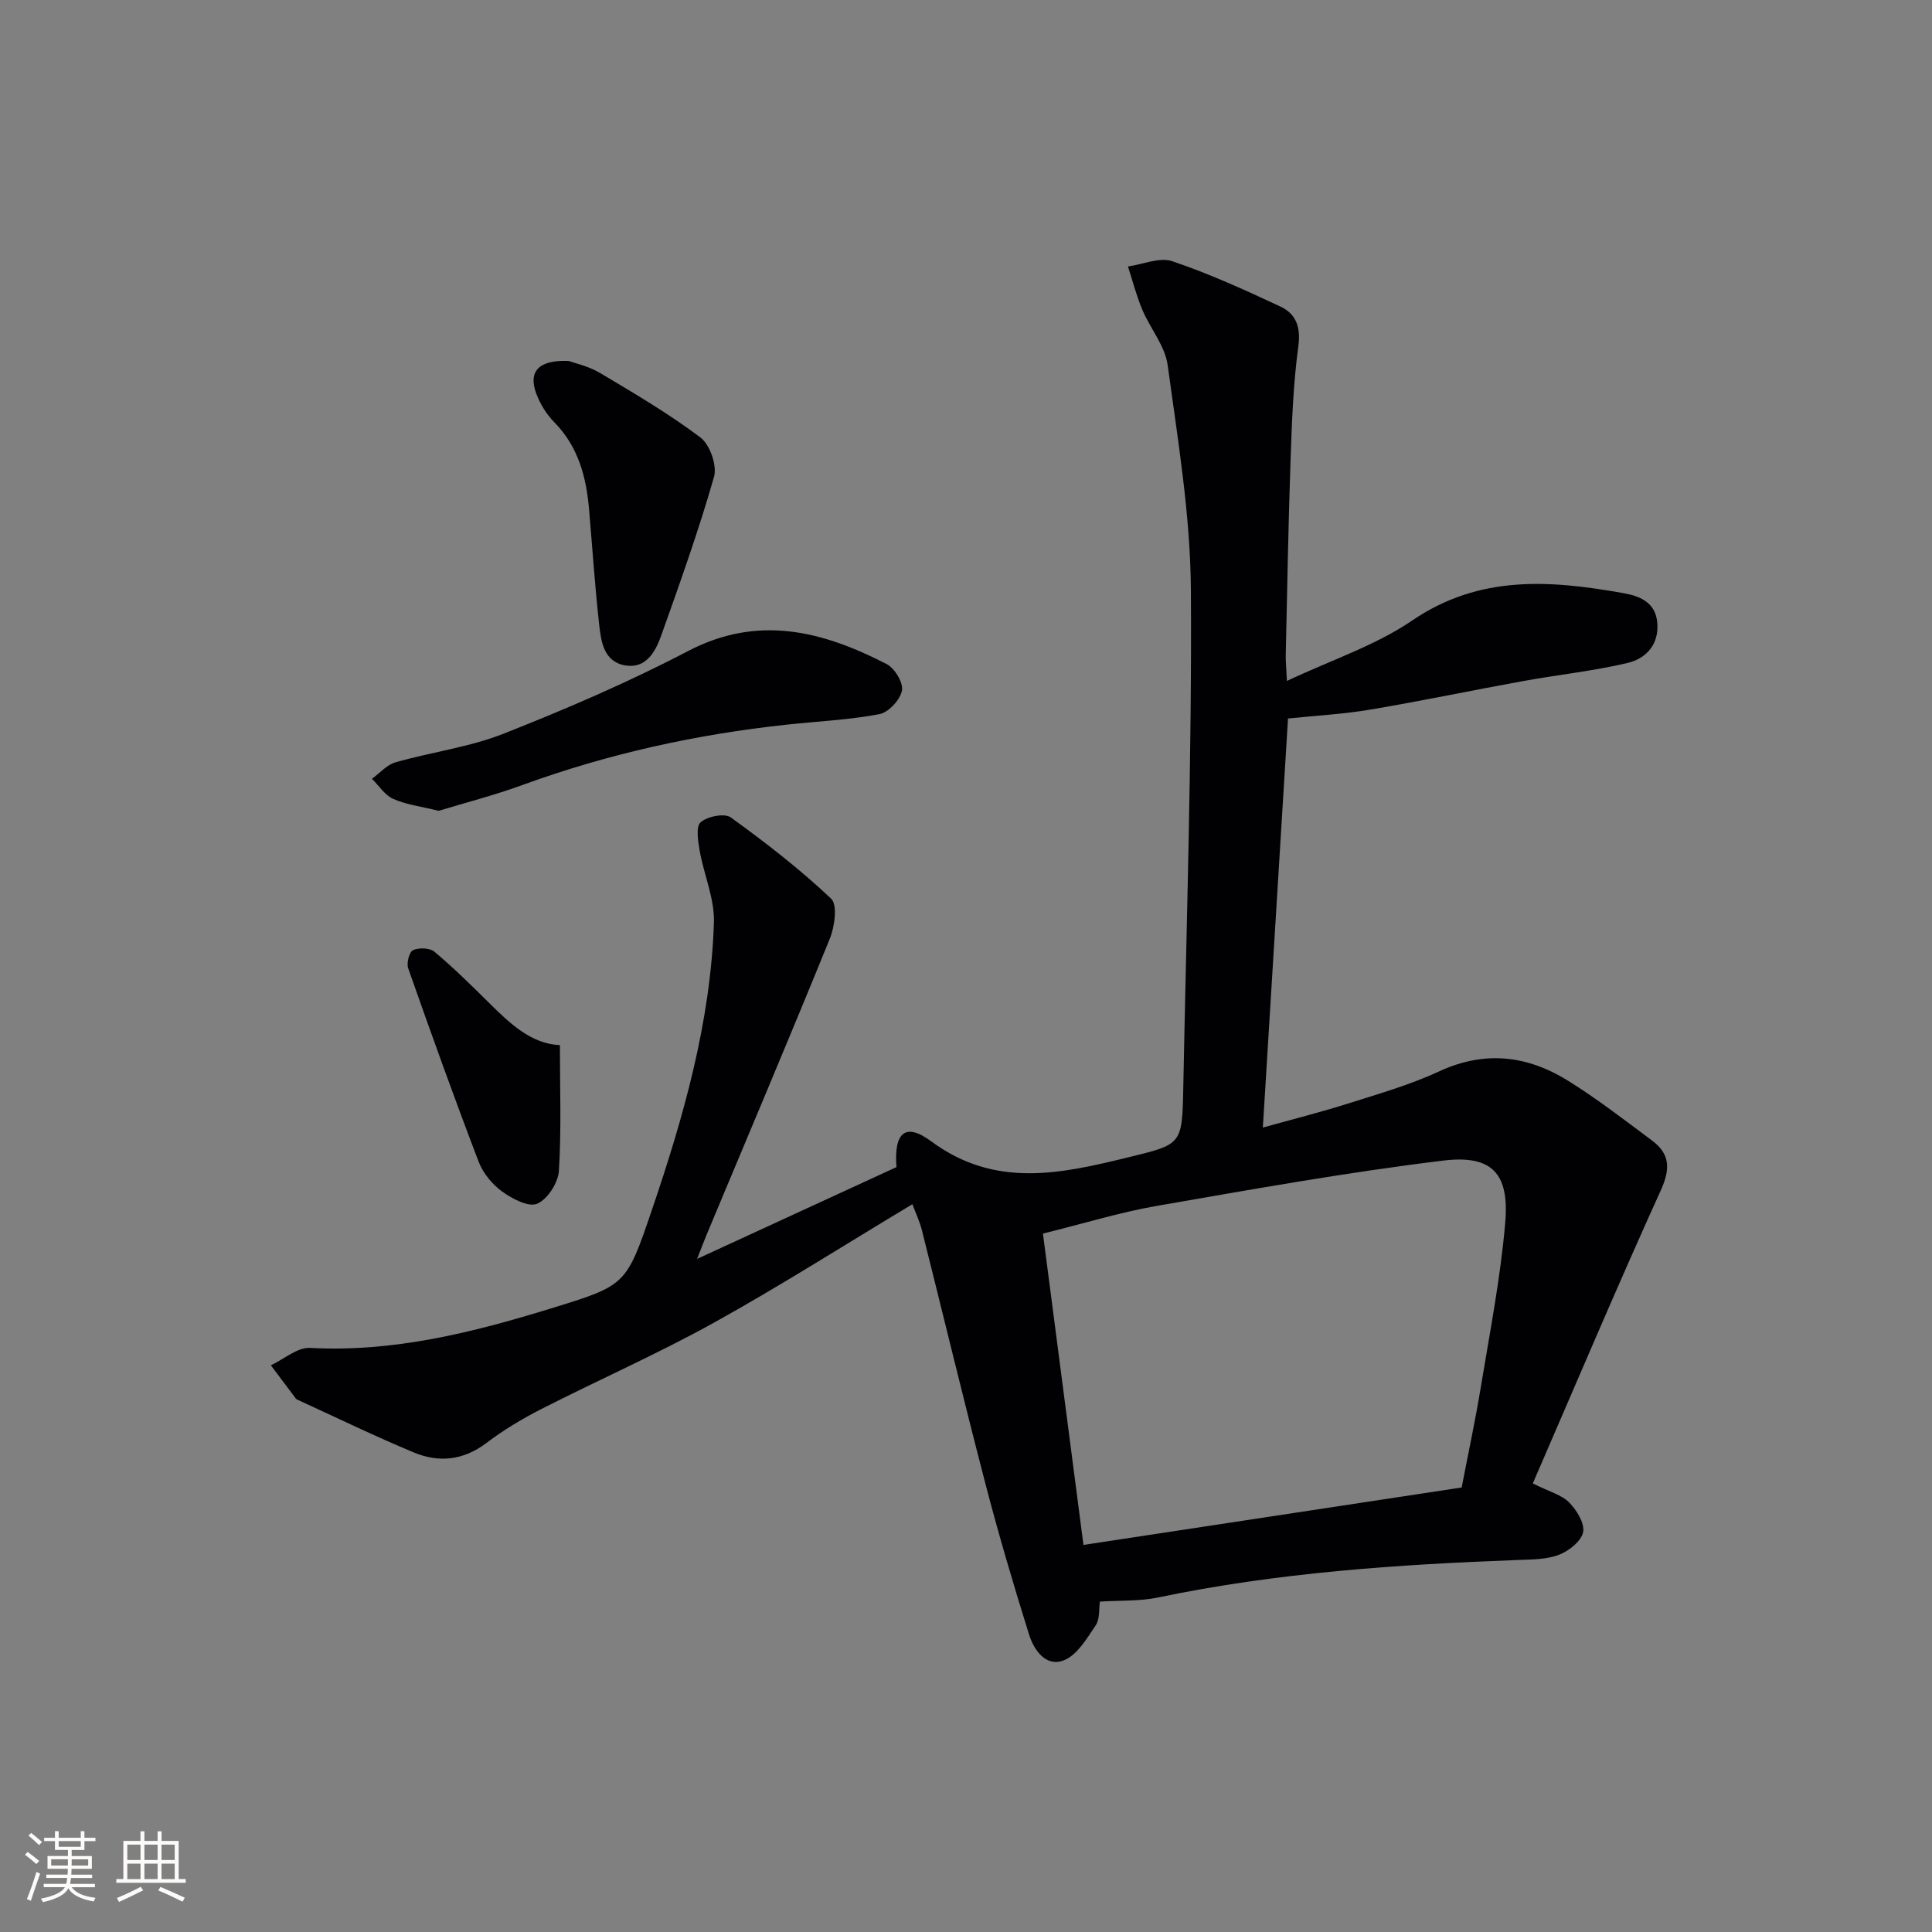
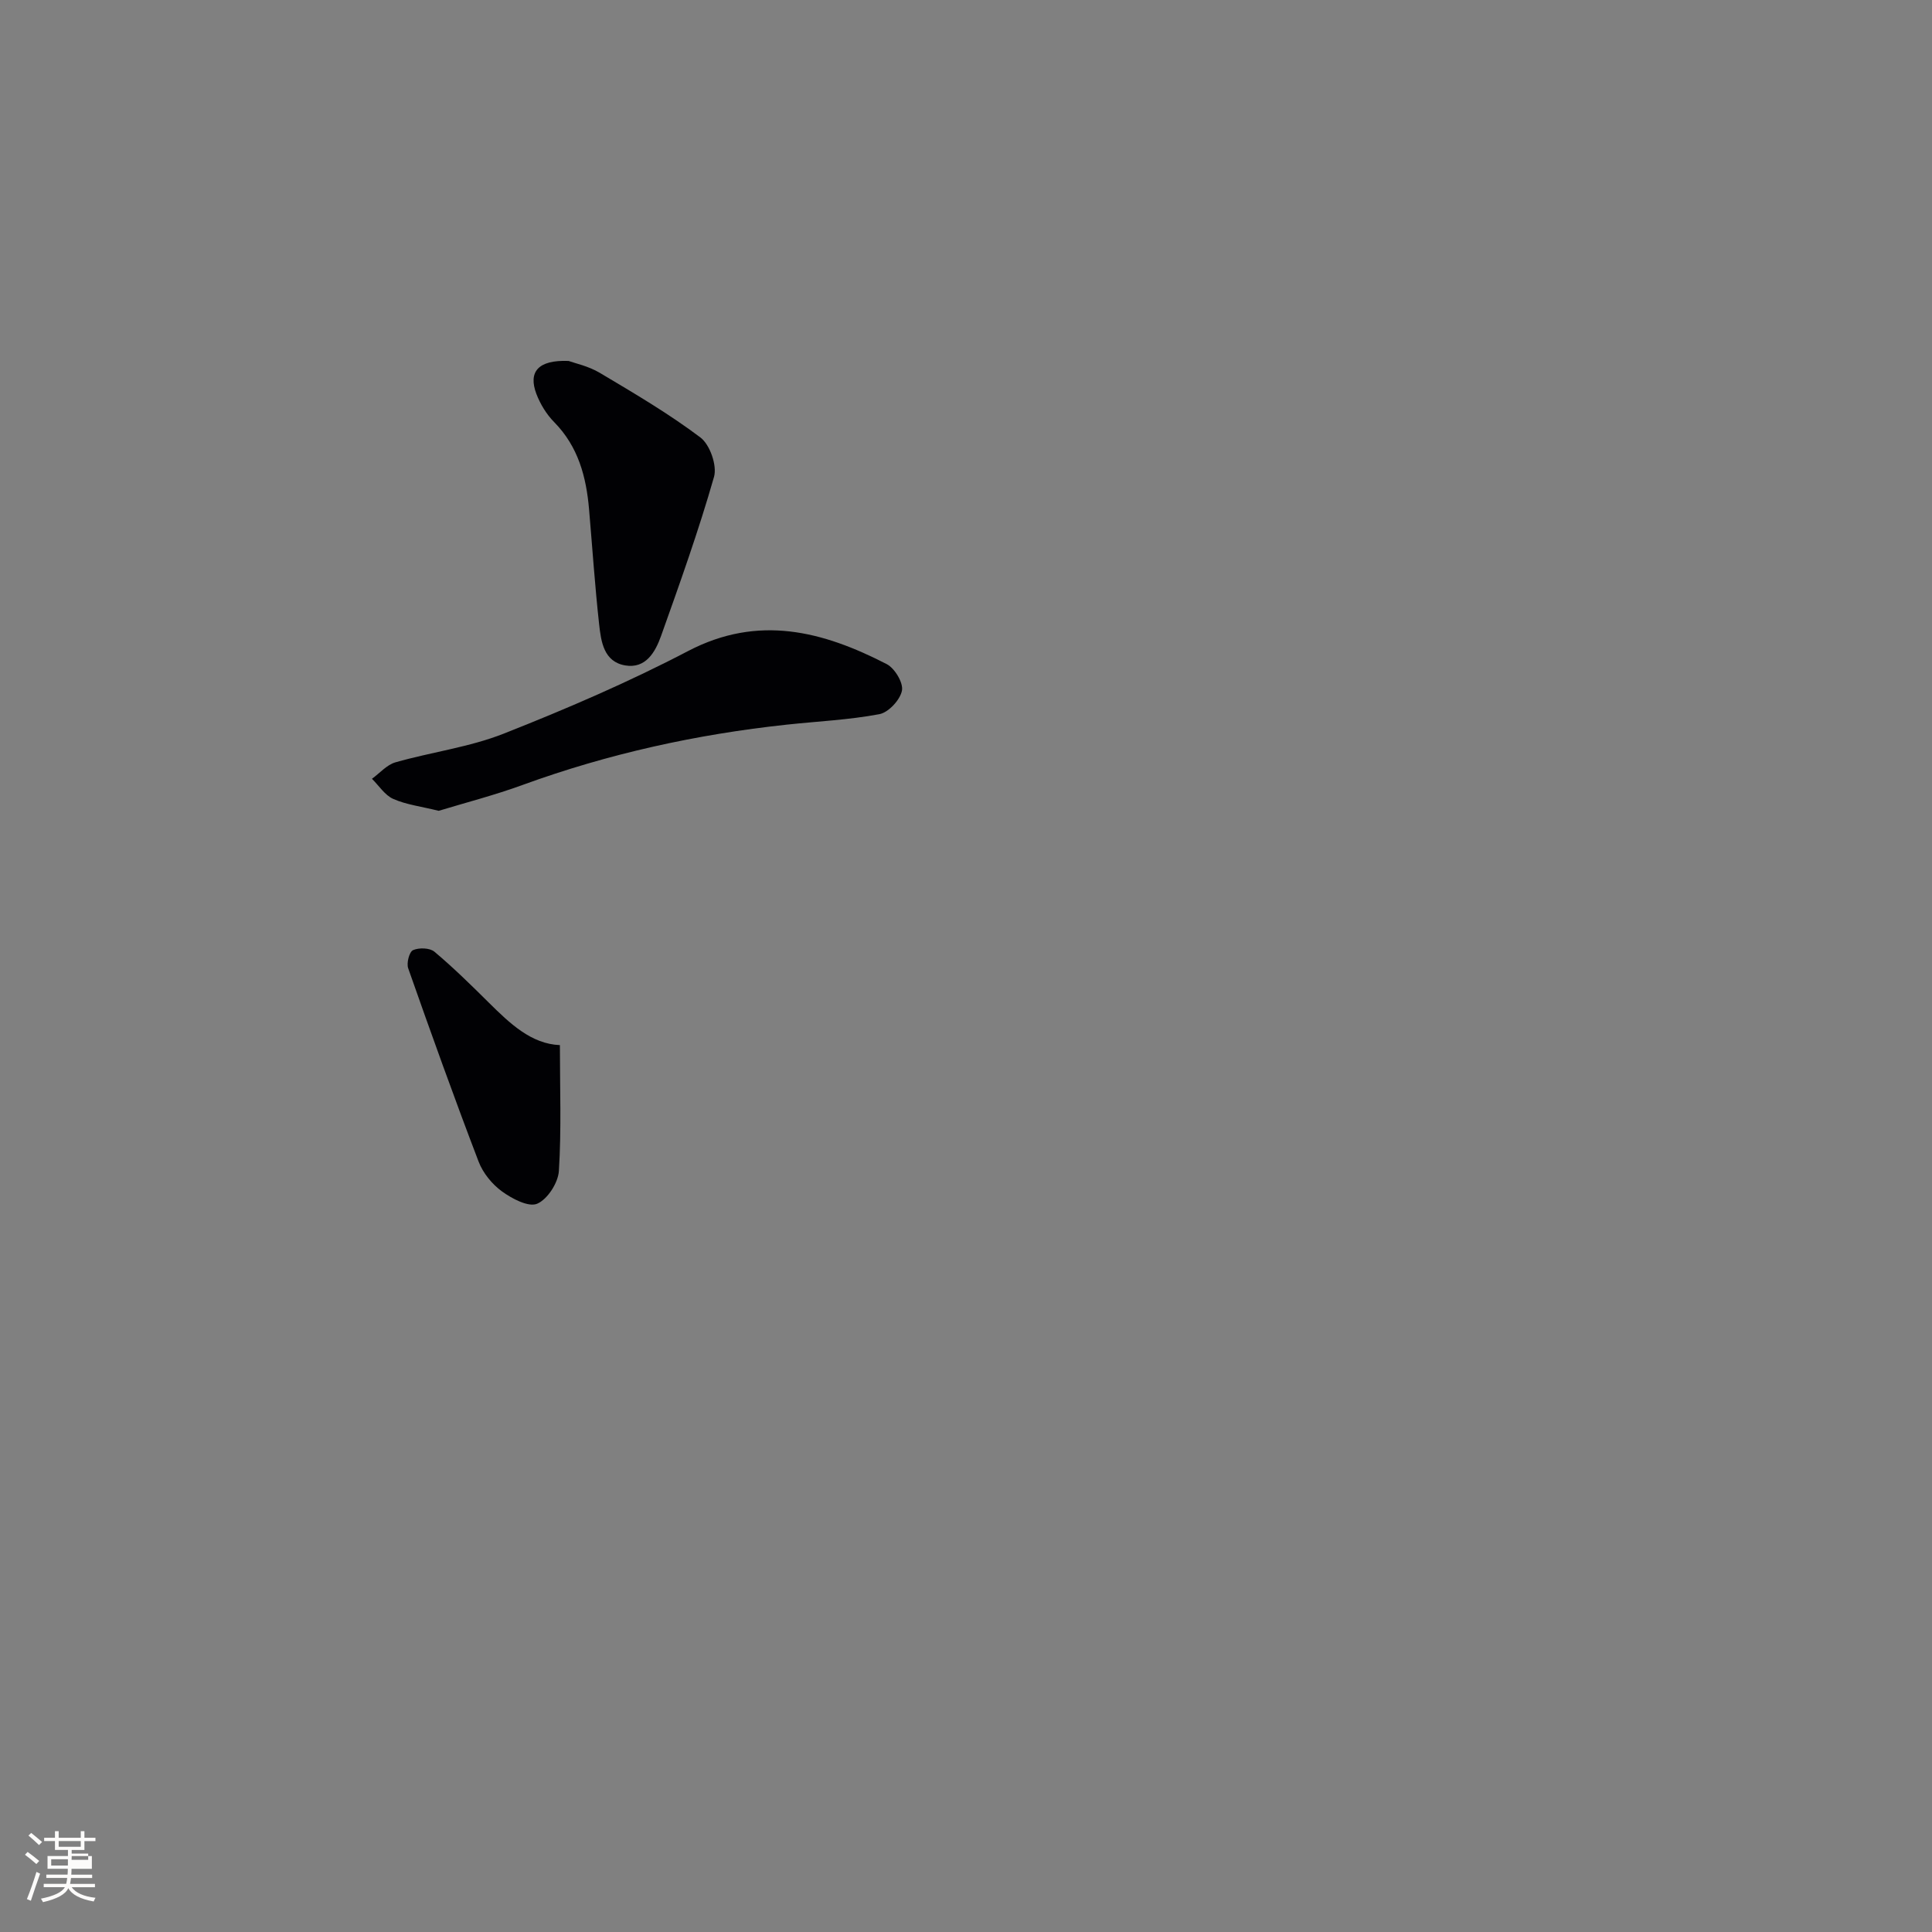
<svg xmlns="http://www.w3.org/2000/svg" enable-background="new 0 0 400 400" viewBox="0 0 400 400">
  <rect x="0" y="0" width="400" height="400" fill="#808080" stroke="none" />
  <g fill="#010104">
-     <path d="m317.35 307.13c3.52 1.76 6 2.38 7.52 3.93 1.56 1.59 3.25 4.31 2.9 6.14-.36 1.86-2.91 3.88-4.95 4.68-2.54.99-5.53.99-8.34 1.09-25.1.93-50.1 2.62-74.77 7.78-3.71.78-7.62.57-11.99.85-.23 1.5.03 3.58-.86 4.9-1.83 2.72-3.83 6.14-6.57 7.24-3.7 1.49-6.21-2.07-7.22-5.28-3.27-10.44-6.37-20.95-9.12-31.54-4.51-17.34-8.69-34.77-13.06-52.15-.47-1.87-1.32-3.65-1.99-5.45-13.9 8.34-27.24 16.84-41.04 24.5-11.63 6.45-23.85 11.83-35.71 17.87-3.98 2.03-7.87 4.35-11.42 7.05-4.77 3.62-9.85 4.14-15.04 1.98-8.11-3.37-16.02-7.23-24.01-10.88-.15-.07-.32-.15-.42-.27-1.73-2.3-3.46-4.6-5.18-6.9 2.71-1.27 5.48-3.74 8.11-3.6 17.28.93 33.63-3.17 49.87-8.17 15.51-4.77 15.59-4.77 20.85-20.22 6.6-19.39 12.22-39.06 12.9-59.67.16-4.92-2.07-9.89-2.95-14.88-.35-1.98-.82-5.02.21-5.9 1.41-1.22 4.96-1.92 6.25-.98 7.21 5.21 14.29 10.7 20.75 16.8 1.37 1.29.74 5.82-.28 8.33-8.32 20.47-16.95 40.81-25.47 61.2-.51 1.21-.96 2.44-1.99 5.06 14.52-6.68 27.95-12.87 41.27-19-.54-7.15 1.81-9.33 7.21-5.33 13.22 9.77 26.79 6.72 40.75 3.31 11.07-2.7 11.19-2.59 11.42-14.14.66-34.45 1.8-68.91 1.58-103.36-.1-15.53-2.71-31.08-4.81-46.53-.54-3.99-3.62-7.6-5.26-11.49-1.21-2.88-1.99-5.95-2.96-8.93 3.08-.43 6.53-1.97 9.16-1.09 7.66 2.58 15.07 5.96 22.41 9.39 3.25 1.52 4.25 4.28 3.7 8.29-1.05 7.72-1.33 15.57-1.6 23.38-.47 13.47-.69 26.95-1 40.43-.03 1.3.11 2.61.24 5.41 9.16-4.32 18.32-7.32 25.97-12.53 13.9-9.47 28.53-8.34 43.63-5.66 3.34.59 6.61 1.82 7.06 5.92.5 4.59-2.2 7.62-6.13 8.55-7.07 1.67-14.35 2.43-21.52 3.73-10.6 1.92-21.15 4.14-31.77 5.93-5.53.93-11.16 1.23-17.01 1.84-1.7 27.61-3.43 55.72-5.21 84.69 6.09-1.7 11.98-3.18 17.76-5.01 6.33-2 12.78-3.86 18.78-6.64 9.4-4.35 18.2-3.28 26.59 1.92 6.05 3.75 11.71 8.14 17.43 12.4 3.71 2.77 3.87 5.82 1.84 10.3-9.09 20.02-17.67 40.33-26.51 60.71zm-14.73.84c1.3-6.75 2.83-13.86 4.01-21.04 1.86-11.28 4.06-22.54 5.02-33.91.84-10.08-2.76-13.97-12.87-12.73-19.87 2.42-39.62 5.96-59.35 9.39-7.56 1.32-14.96 3.61-23.5 5.72 2.87 22.02 5.63 43.28 8.39 64.46 26.83-4.08 52.22-7.93 78.3-11.89z" />
    <path d="m90.83 167.87c-3.73-.92-6.75-1.28-9.41-2.46-1.74-.77-2.96-2.74-4.41-4.17 1.62-1.17 3.07-2.9 4.87-3.41 7.46-2.13 15.32-3.13 22.47-5.96 12.93-5.11 25.78-10.63 38.09-17.07 14.59-7.62 27.9-4.12 41.15 2.7 1.66.86 3.47 3.88 3.15 5.49-.38 1.92-2.78 4.51-4.67 4.87-6.31 1.19-12.78 1.48-19.19 2.17-18.7 2.01-36.94 6.02-54.64 12.47-5.85 2.14-11.92 3.7-17.41 5.37z" />
    <path d="m117.72 74.73c1.25.46 4.08 1.05 6.44 2.45 7.11 4.23 14.28 8.44 20.86 13.4 1.96 1.48 3.48 5.81 2.81 8.15-3.18 11.12-7.08 22.05-10.97 32.95-1.18 3.3-3.15 6.81-7.41 6.09-4.47-.76-5.01-4.96-5.41-8.55-.87-7.9-1.4-15.84-2.08-23.76-.58-6.74-2.24-13-7.22-18.06-1.59-1.61-2.88-3.73-3.69-5.85-1.71-4.54.31-7.07 6.67-6.82z" />
    <path d="m115.92 216.38c0 8.94.33 17.52-.21 26.06-.16 2.46-2.36 5.87-4.5 6.78-1.8.76-5.2-1.04-7.28-2.55-2.05-1.49-3.94-3.81-4.84-6.17-5.07-13.26-9.87-26.63-14.58-40.03-.38-1.07.23-3.4 1-3.75 1.23-.55 3.46-.49 4.43.32 3.93 3.3 7.6 6.91 11.25 10.53 4.39 4.35 8.8 8.57 14.73 8.81z" />
  </g>
-   <path d="m5.17 384 .55-.58c.85.61 1.65 1.24 2.4 1.87l-.59.64c-.83-.73-1.62-1.38-2.36-1.93m1.22 9.53-.82-.34c.71-1.76 1.37-3.64 1.98-5.63.24.13.5.25.76.36-.6 1.67-1.24 3.54-1.92 5.61m-.5-13.5.57-.54c.56.44 1.31 1.06 2.26 1.87l-.64.64c-.68-.66-1.41-1.32-2.19-1.97m3.25.46h2.24v-1.36h.77v1.36h4.57v-1.36h.76v1.36h2.28v.69h-2.28v1.84h-2.64v1.26h4.18v2.64h-4.21c0 .45-.02.86-.05 1.21h4.32v.69h-4.38c-.04.34-.1.75-.19 1.22h5.15v.69h-4.82c.87 1.19 2.51 1.92 4.93 2.19-.17.31-.3.57-.37.76-2.77-.49-4.52-1.41-5.26-2.76-.56 1.26-2.3 2.23-5.24 2.9-.12-.25-.26-.48-.43-.72 2.73-.55 4.38-1.34 4.96-2.38h-4.38v-.69h4.65c.1-.38.17-.79.21-1.22h-4.32v-.69h4.4c.03-.34.05-.75.05-1.21h-4.2v-2.64h4.23v-1.26h-2.69v-1.84h-2.24zm1.46 4.46v1.29h3.45c.01-.4.02-.57.01-.53v-.32-.45h-3.46zm1.55-2.59h4.57v-1.19h-4.57zm6.11 2.59h-3.42v.77c-.01.19-.01.37-.02.53h3.44z" fill="#fcfbfa" />
-   <path d="m32.63 379.16h.82v1.98h3.54v7.89h1.46v.78h-14.37v-.78h1.46v-7.89h3.54v-1.98h.82v1.98h2.73zm-3.49 11.48.5.73c-1.61.82-3.28 1.63-5 2.41-.13-.27-.28-.55-.44-.82 1.75-.72 3.4-1.49 4.94-2.32m-2.78-5.55h2.73v-3.18h-2.73zm0 3.95h2.73v-3.2h-2.73zm3.54-3.95h2.73v-3.18h-2.73zm0 3.95h2.73v-3.2h-2.73zm7.89 4.68c-1.84-.92-3.51-1.7-5.02-2.32l.45-.73c1.89.8 3.57 1.55 5.04 2.23zm-1.62-11.81h-2.73v3.18h2.73zm-2.73 7.13h2.73v-3.2h-2.73z" fill="#fcfbfa" />
+   <path d="m5.17 384 .55-.58c.85.61 1.65 1.24 2.4 1.87l-.59.64c-.83-.73-1.62-1.38-2.36-1.93m1.22 9.53-.82-.34c.71-1.76 1.37-3.64 1.98-5.63.24.13.5.25.76.36-.6 1.67-1.24 3.54-1.92 5.61m-.5-13.5.57-.54c.56.44 1.31 1.06 2.26 1.87l-.64.64c-.68-.66-1.41-1.32-2.19-1.97m3.25.46h2.24v-1.36h.77v1.36h4.57v-1.36h.76v1.36h2.28v.69h-2.28v1.84h-2.64v1.26h4.18v2.64h-4.21c0 .45-.02.86-.05 1.21h4.32v.69h-4.38c-.04.34-.1.75-.19 1.22h5.15v.69h-4.82c.87 1.19 2.51 1.92 4.93 2.19-.17.31-.3.57-.37.76-2.77-.49-4.52-1.41-5.26-2.76-.56 1.26-2.3 2.23-5.24 2.9-.12-.25-.26-.48-.43-.72 2.73-.55 4.38-1.34 4.96-2.38h-4.38v-.69h4.65c.1-.38.17-.79.21-1.22h-4.32v-.69h4.4c.03-.34.05-.75.05-1.21h-4.2v-2.64h4.23v-1.26h-2.69v-1.84h-2.24zm1.46 4.46v1.29h3.45c.01-.4.02-.57.01-.53v-.32-.45h-3.46zm1.55-2.59h4.57v-1.19h-4.57m6.11 2.59h-3.42v.77c-.01.19-.01.37-.02.53h3.44z" fill="#fcfbfa" />
</svg>